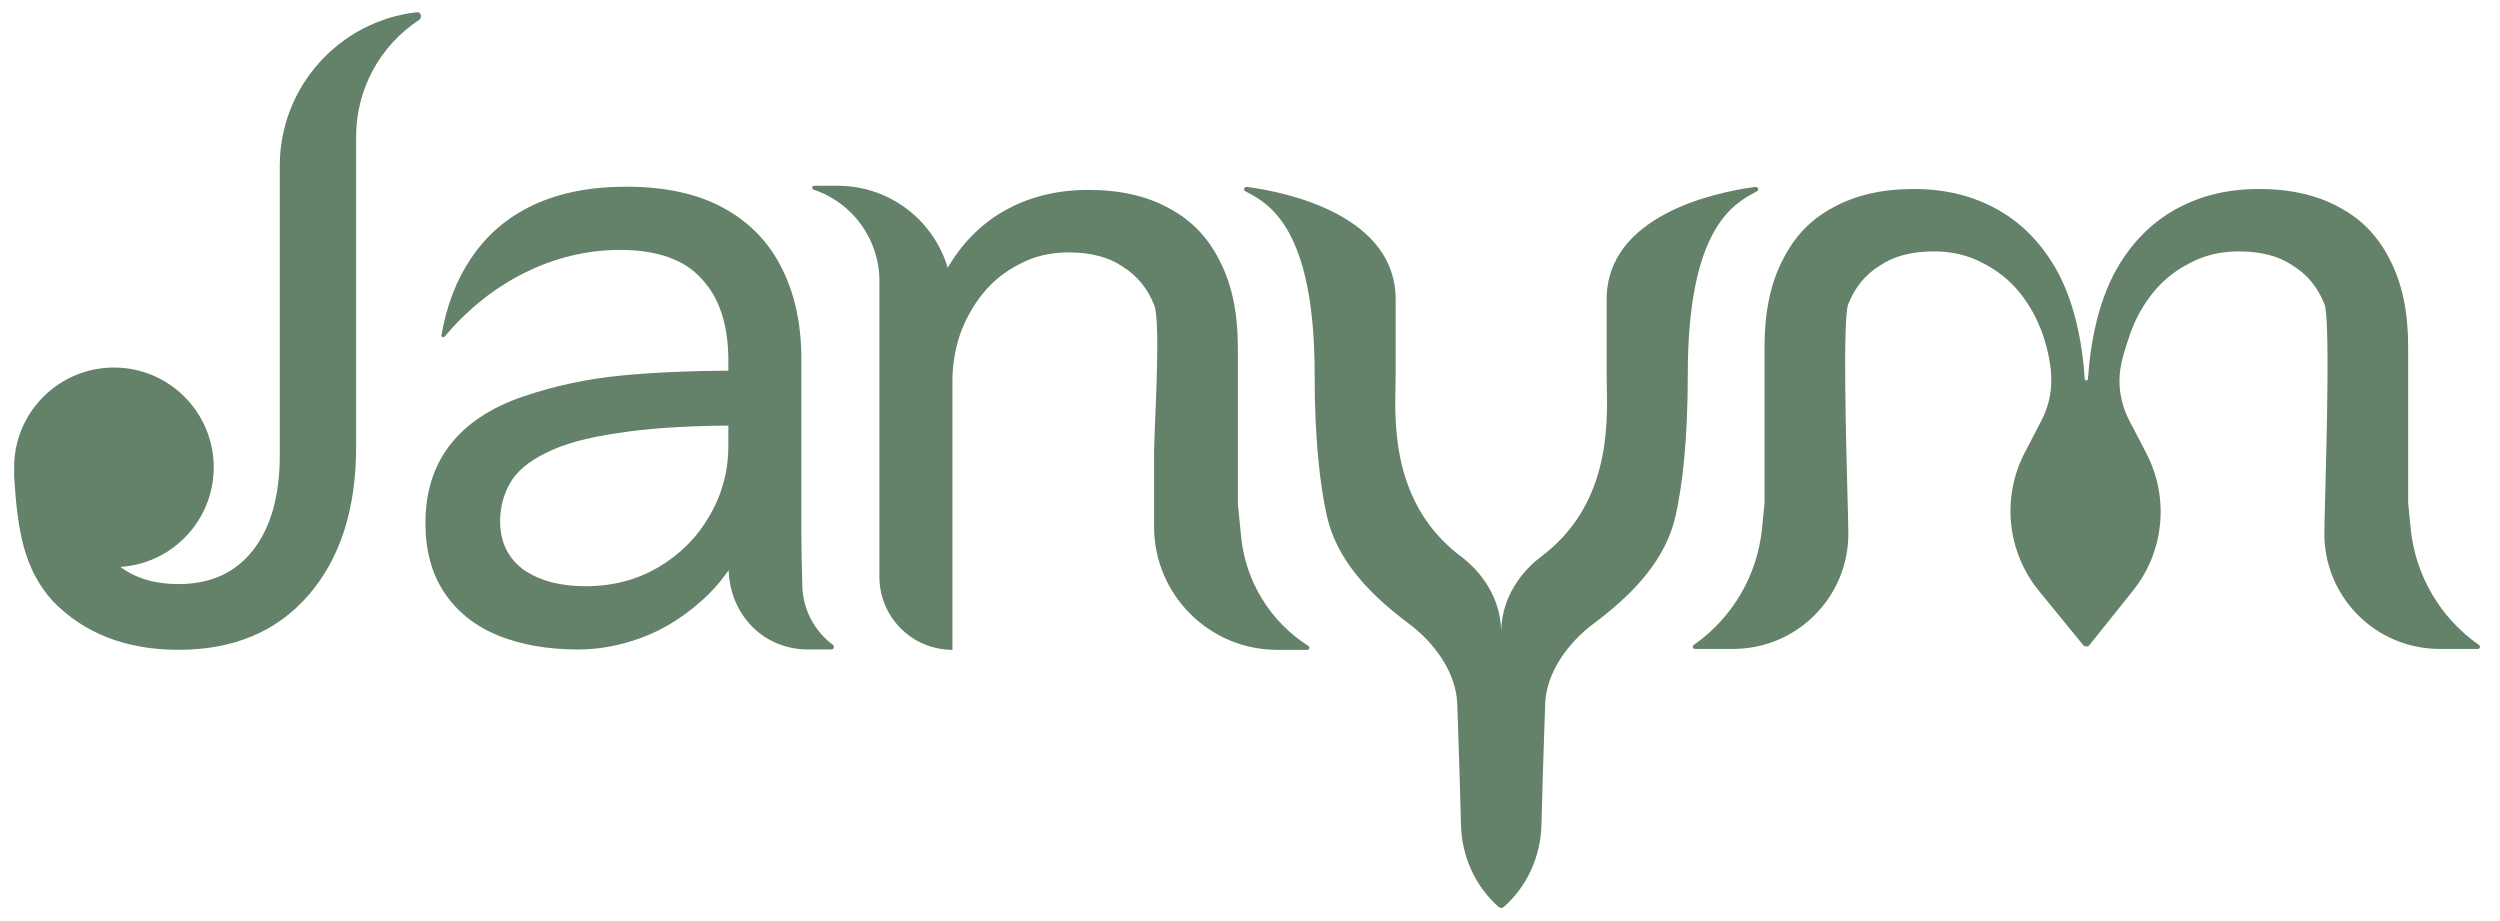
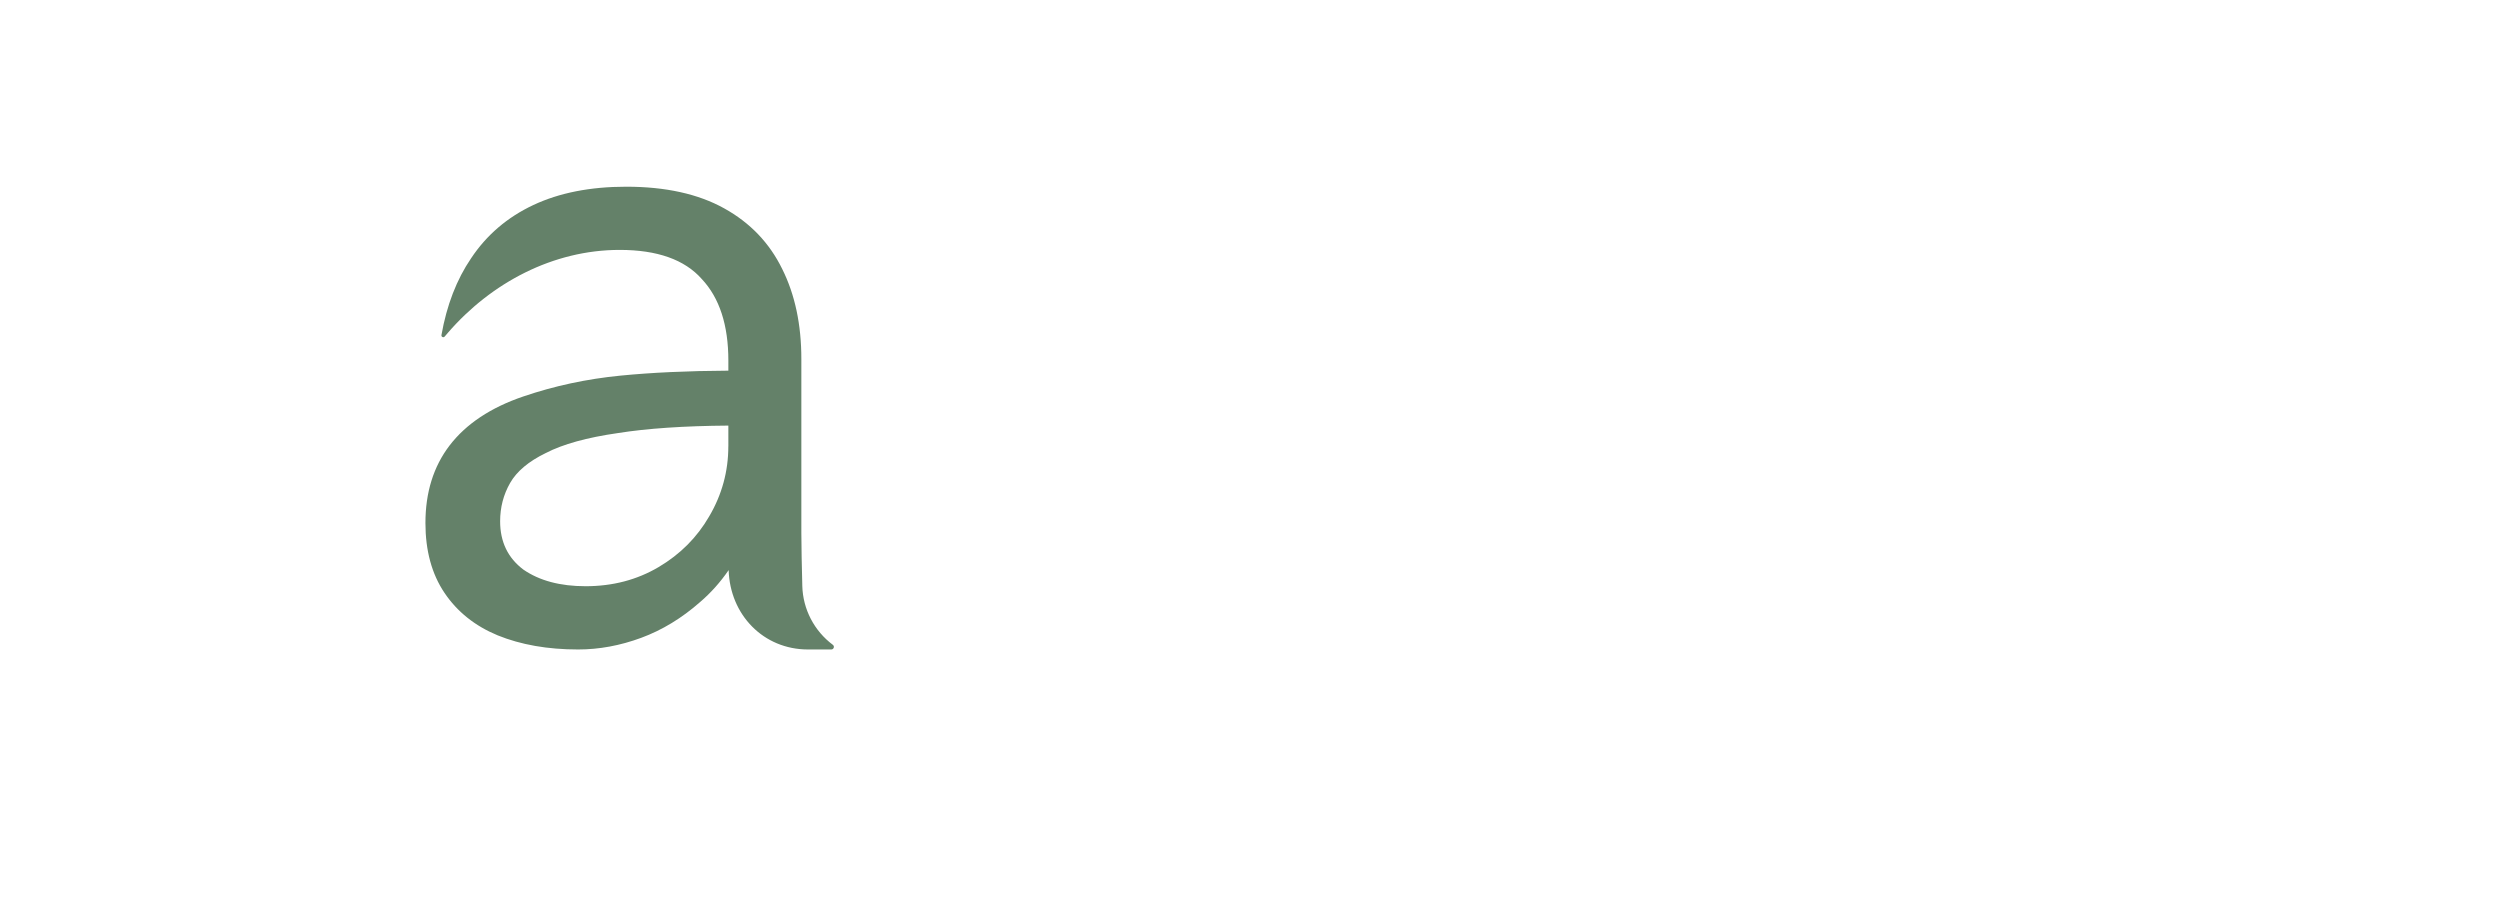
<svg xmlns="http://www.w3.org/2000/svg" fill="none" height="28" viewBox="0 0 76 28" width="76">
  <g fill="#648169">
-     <path d="m28.954 19.755c-1.226 0-2.22-.994-2.22-2.22v-8.992c0-1.261-.807-2.381-2.004-2.779-.065-.022-.049-.117.019-.117h.719c1.925 0 3.486 1.561 3.486 3.486zm0-8.162h-1.06c.084-1.282.345-2.353.782-3.214.454-.86 1.06-1.51 1.816-1.948.757-.439 1.623-.658 2.598-.658.959 0 1.774.186 2.447.557.673.354 1.186.886 1.539 1.594.37.709.555 1.586.555 2.632v4.76l.098.994c.134 1.365.89 2.593 2.048 3.328.054.034.03.118-.034.118h-.913c-2.069 0-3.746-1.677-3.746-3.746v-2.272c0-.675.219-3.982 0-4.471-.202-.506-.521-.894-.959-1.164-.42-.287-.967-.43-1.64-.43-.555 0-1.051.118-1.488.354-.437.219-.807.515-1.11.886-.303.371-.538.793-.706 1.265-.151.456-.227.928-.227 1.417z" />
-     <path d="m64.431 11.565c0 .422.102.838.296 1.212l.524 1.009c.701 1.349.54 2.985-.41 4.172l-1.32 1.649c-.05.062-.144.062-.194.001l-1.343-1.644c-.97-1.188-1.141-2.84-.433-4.201l.512-.986c.195-.374.296-.79.296-1.212 0-.489-.114-.962-.266-1.417-.168-.472-.404-.894-.706-1.265-.303-.371-.673-.666-1.11-.886-.437-.236-.933-.354-1.488-.354-.673 0-1.219.143-1.64.43-.437.27-.757.658-.959 1.164-.171.383-.074 4.032-.024 5.925.014.526.024.916.024 1.063 0 1.934-1.568 3.502-3.502 3.502h-1.164c-.062 0-.087-.083-.036-.119 1.175-.819 1.937-2.114 2.078-3.547l.076-.774v-4.759c0-1.046.185-1.923.555-2.632.353-.709.866-1.24 1.539-1.594.673-.371 1.488-.557 2.447-.557.976 0 1.842.219 2.599.658s1.362 1.088 1.816 1.948c.432.85.692 1.907.779 3.169.002.025.023.045.048.045s.046-.02.048-.045c.087-1.262.347-2.318.779-3.169.454-.86 1.06-1.51 1.816-1.948.757-.439 1.623-.658 2.599-.658.959 0 1.774.186 2.447.557.673.354 1.186.886 1.539 1.594.37.709.555 1.586.555 2.632v4.759l.076.774c.141 1.433.903 2.728 2.078 3.547.051.036.026.119-.036.119h-1.164c-1.934 0-3.502-1.568-3.502-3.502 0-.147.01-.537.024-1.063.05-1.892.147-5.542-.024-5.925-.202-.506-.521-.894-.959-1.164-.42-.287-.967-.43-1.64-.43-.555 0-1.051.118-1.488.354-.437.219-.807.515-1.11.886-.303.371-.538.793-.706 1.265-.151.456-.325.928-.325 1.417z" />
-     <path d="m37.889 5.831c.678.358 2.076 1.095 2.076 5.539 0 2.017.166 3.386.37 4.307.287 1.293 1.223 2.296 2.268 3.109.076.059.152.117.229.175.765.57 1.436 1.48 1.468 2.434.005.162.011.331.017.506.034.982.073 2.137.097 3.175.022.956.431 1.863 1.144 2.496.045.04.113.04.158 0 .712-.632 1.122-1.54 1.144-2.496.024-1.038.064-2.193.097-3.175.006-.175.012-.344.017-.506.032-.954.703-1.864 1.468-2.434.077-.057.153-.116.229-.175 1.045-.814 1.981-1.816 2.268-3.109.205-.921.37-2.29.37-4.307 0-4.443 1.398-5.181 2.076-5.539.002-.001.004-.002.006-.003.103-.054.065-.159-.05-.143-1.254.166-4.499.884-4.499 3.416v2.269c0 .101.003.216.005.343.027 1.254.08 3.662-2.011 5.22-.289.215-1.199.999-1.201 2.297-.002-1.298-.912-2.082-1.201-2.297-2.09-1.557-2.038-3.965-2.011-5.22.003-.127.005-.242.005-.343v-2.269c0-2.532-3.244-3.25-4.499-3.416-.115-.015-.153.089-.05.143.002.001.004.002.006.003z" />
-     <path d="m.432 14.34c-.002.041-.003.082-.003.123.101 1.67.296 2.825 1.164 3.798.959.995 2.237 1.493 3.835 1.493 1.665 0 2.977-.548 3.935-1.645.975-1.113 1.463-2.623 1.463-4.529v-9.429c0-1.439.728-2.766 1.911-3.543.111-.073.061-.251-.07-.236-2.342.267-4.162 2.256-4.162 4.669v8.792c0 1.231-.269 2.193-.807 2.885-.538.692-1.295 1.038-2.27 1.038-.716 0-1.305-.174-1.768-.522.479-.031.929-.173 1.322-.401.049-.026.096-.055.143-.088.826-.542 1.372-1.476 1.372-2.538 0-1.675-1.358-3.034-3.034-3.034-1.675 0-3.034 1.358-3.034 3.034 0 .045.001.09.003.135z" />
    <path clip-rule="evenodd" d="m13.615 10.118c1.321-1.527 3.204-2.521 5.222-2.521 1.144 0 1.976.295 2.498.886.538.574.807 1.4.807 2.48v.305c-1.243.007-2.336.058-3.28.151-1.026.101-2.01.312-2.952.633-.992.337-1.741.835-2.245 1.493-.488.641-.732 1.425-.732 2.353 0 .843.193 1.552.58 2.126.387.574.925 1.004 1.615 1.29.706.287 1.522.43 2.447.43.639 0 1.278-.118 1.917-.354s1.236-.599 1.791-1.088c.324-.277.614-.601.868-.971.04 1.357 1.055 2.413 2.413 2.413h.707c.076 0 .108-.097.047-.142-.567-.424-.91-1.082-.928-1.79-.015-.575-.029-1.232-.029-1.61v-5.288c0-1.046-.193-1.957-.58-2.733-.387-.793-.975-1.409-1.766-1.847-.79-.439-1.783-.658-2.977-.658-1.093 0-2.035.186-2.825.557s-1.421.911-1.892 1.619c-.439.645-.74 1.423-.901 2.333-.01.057.06.09.098.046.032-.037.064-.074.096-.111zm8.527 3.451v-.631c-1.349.01-2.467.086-3.355.227-.942.135-1.673.337-2.195.607-.521.253-.883.557-1.085.911-.202.354-.303.742-.303 1.164 0 .624.235 1.113.706 1.468.488.337 1.118.506 1.892.506.824 0 1.564-.194 2.22-.582.656-.388 1.169-.902 1.539-1.544.387-.658.58-1.367.58-2.126z" fill-rule="evenodd" />
  </g>
</svg>